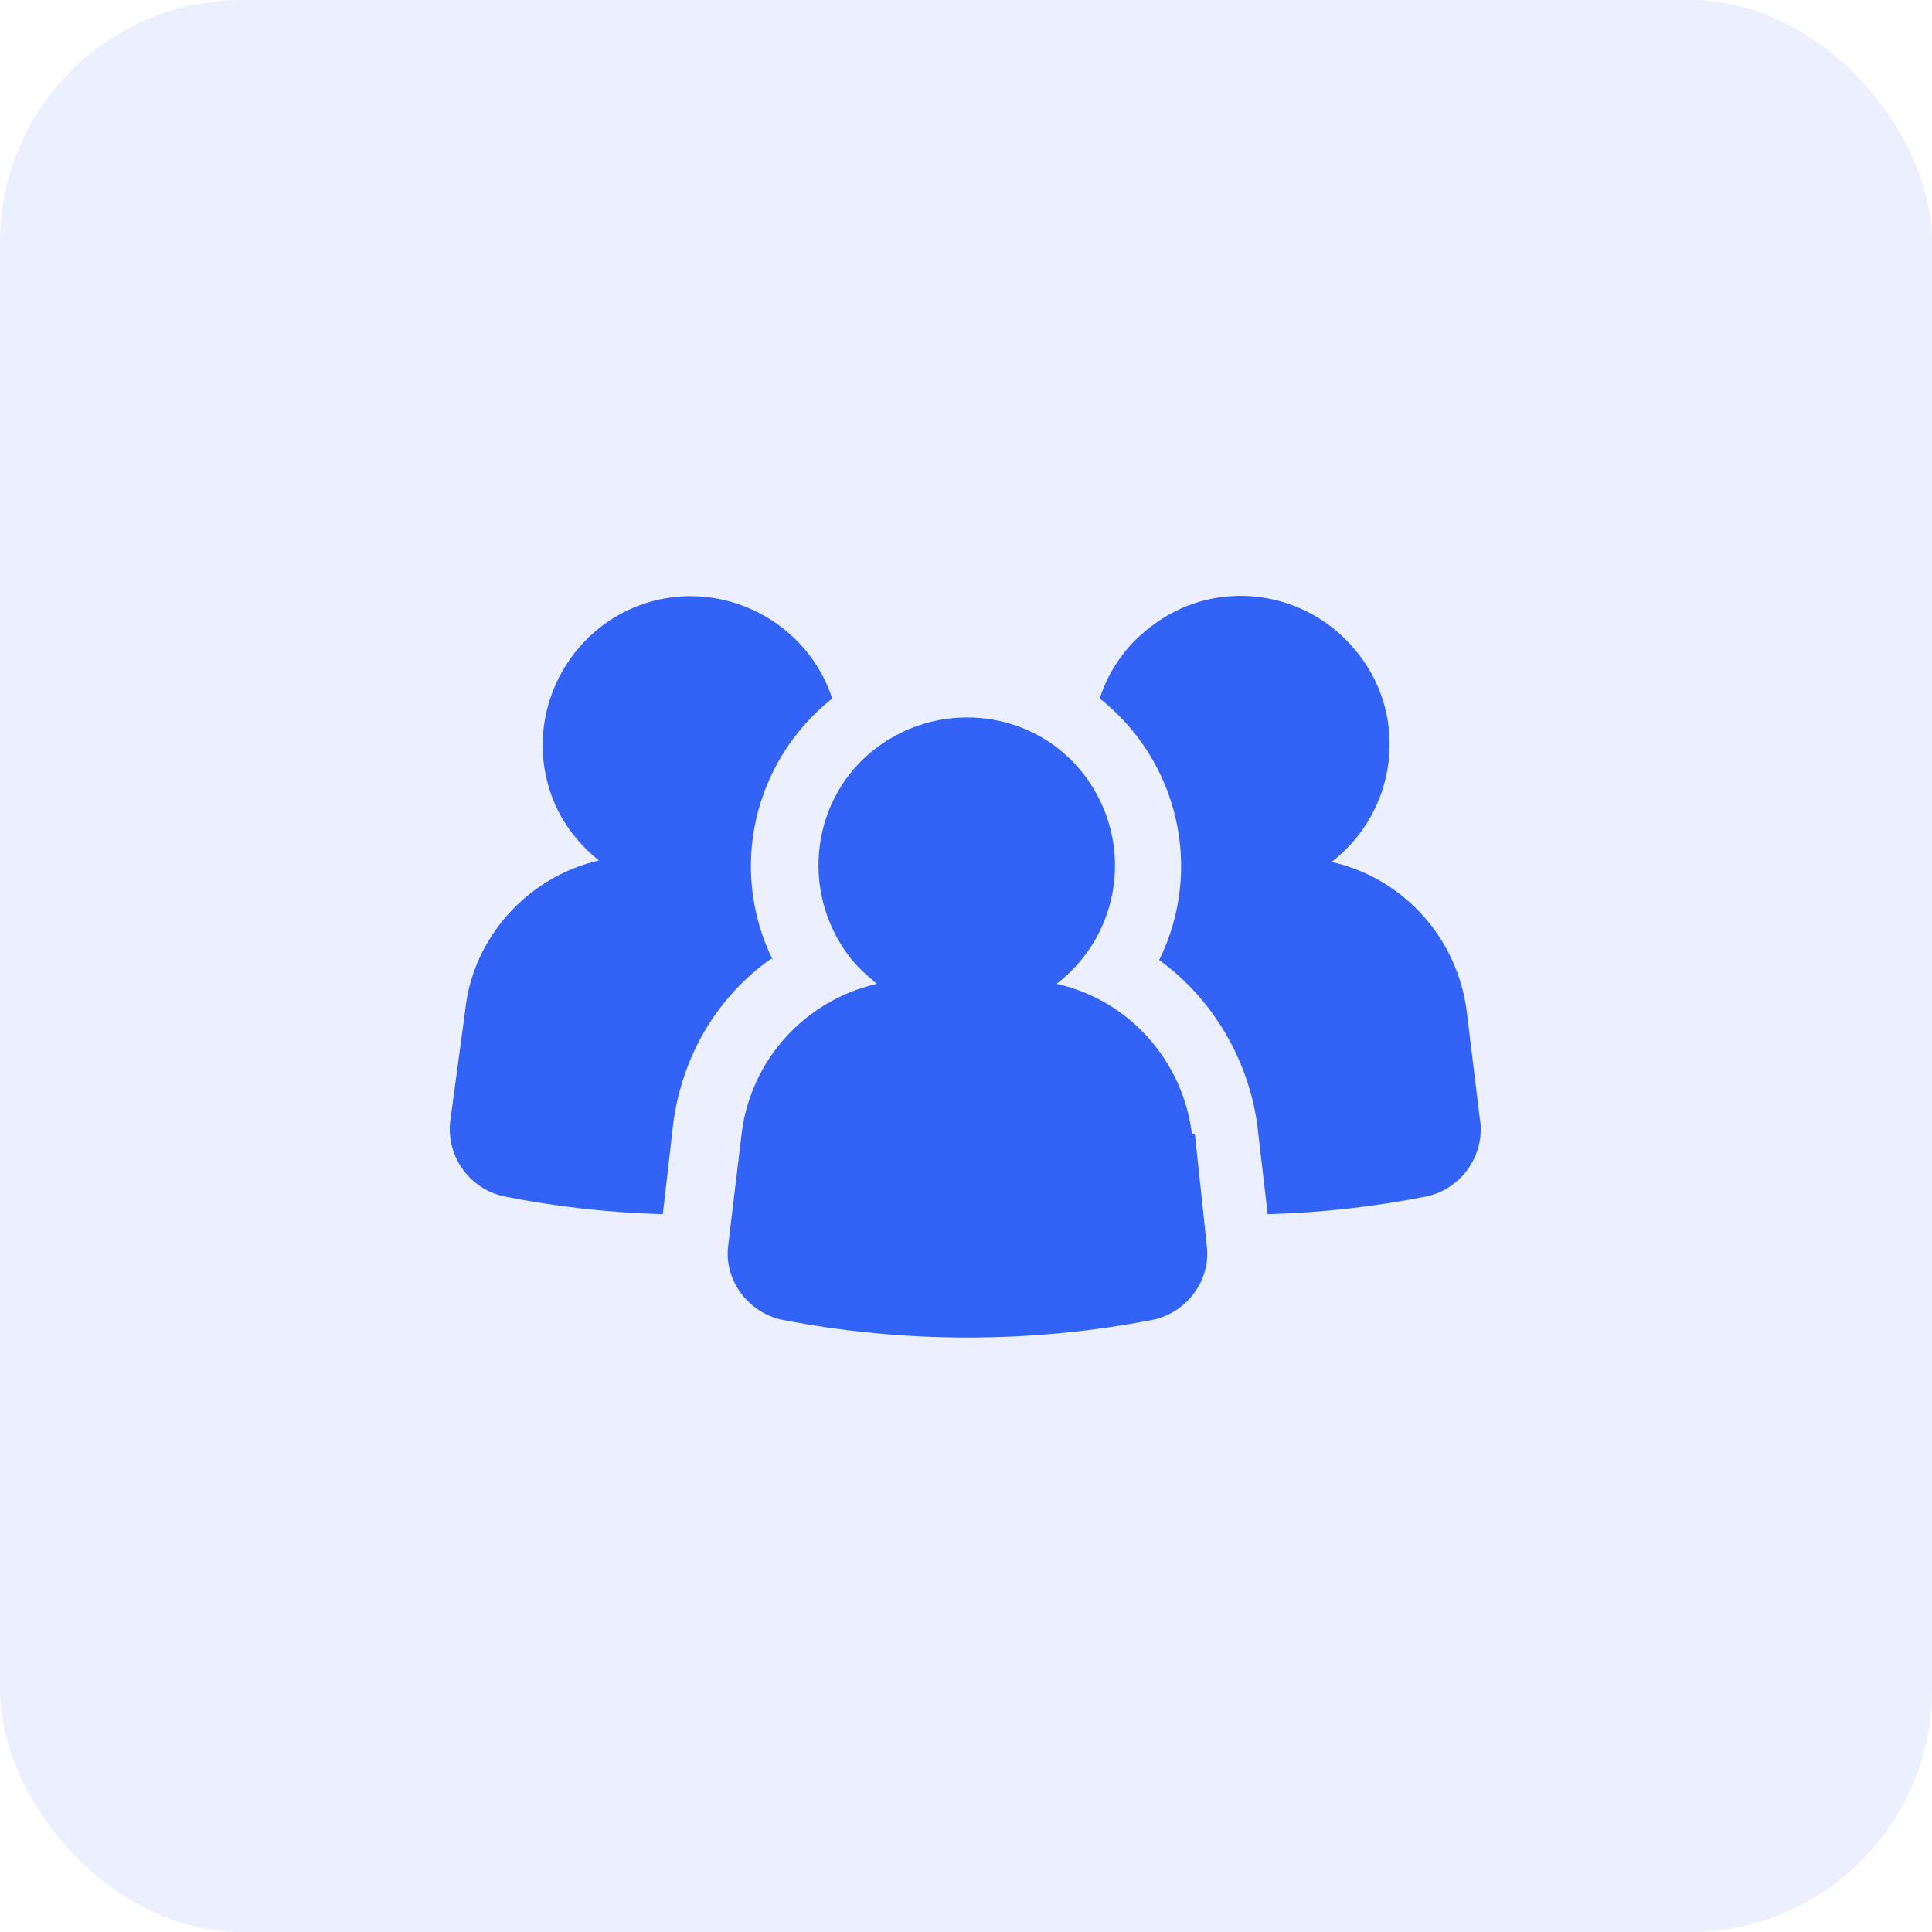
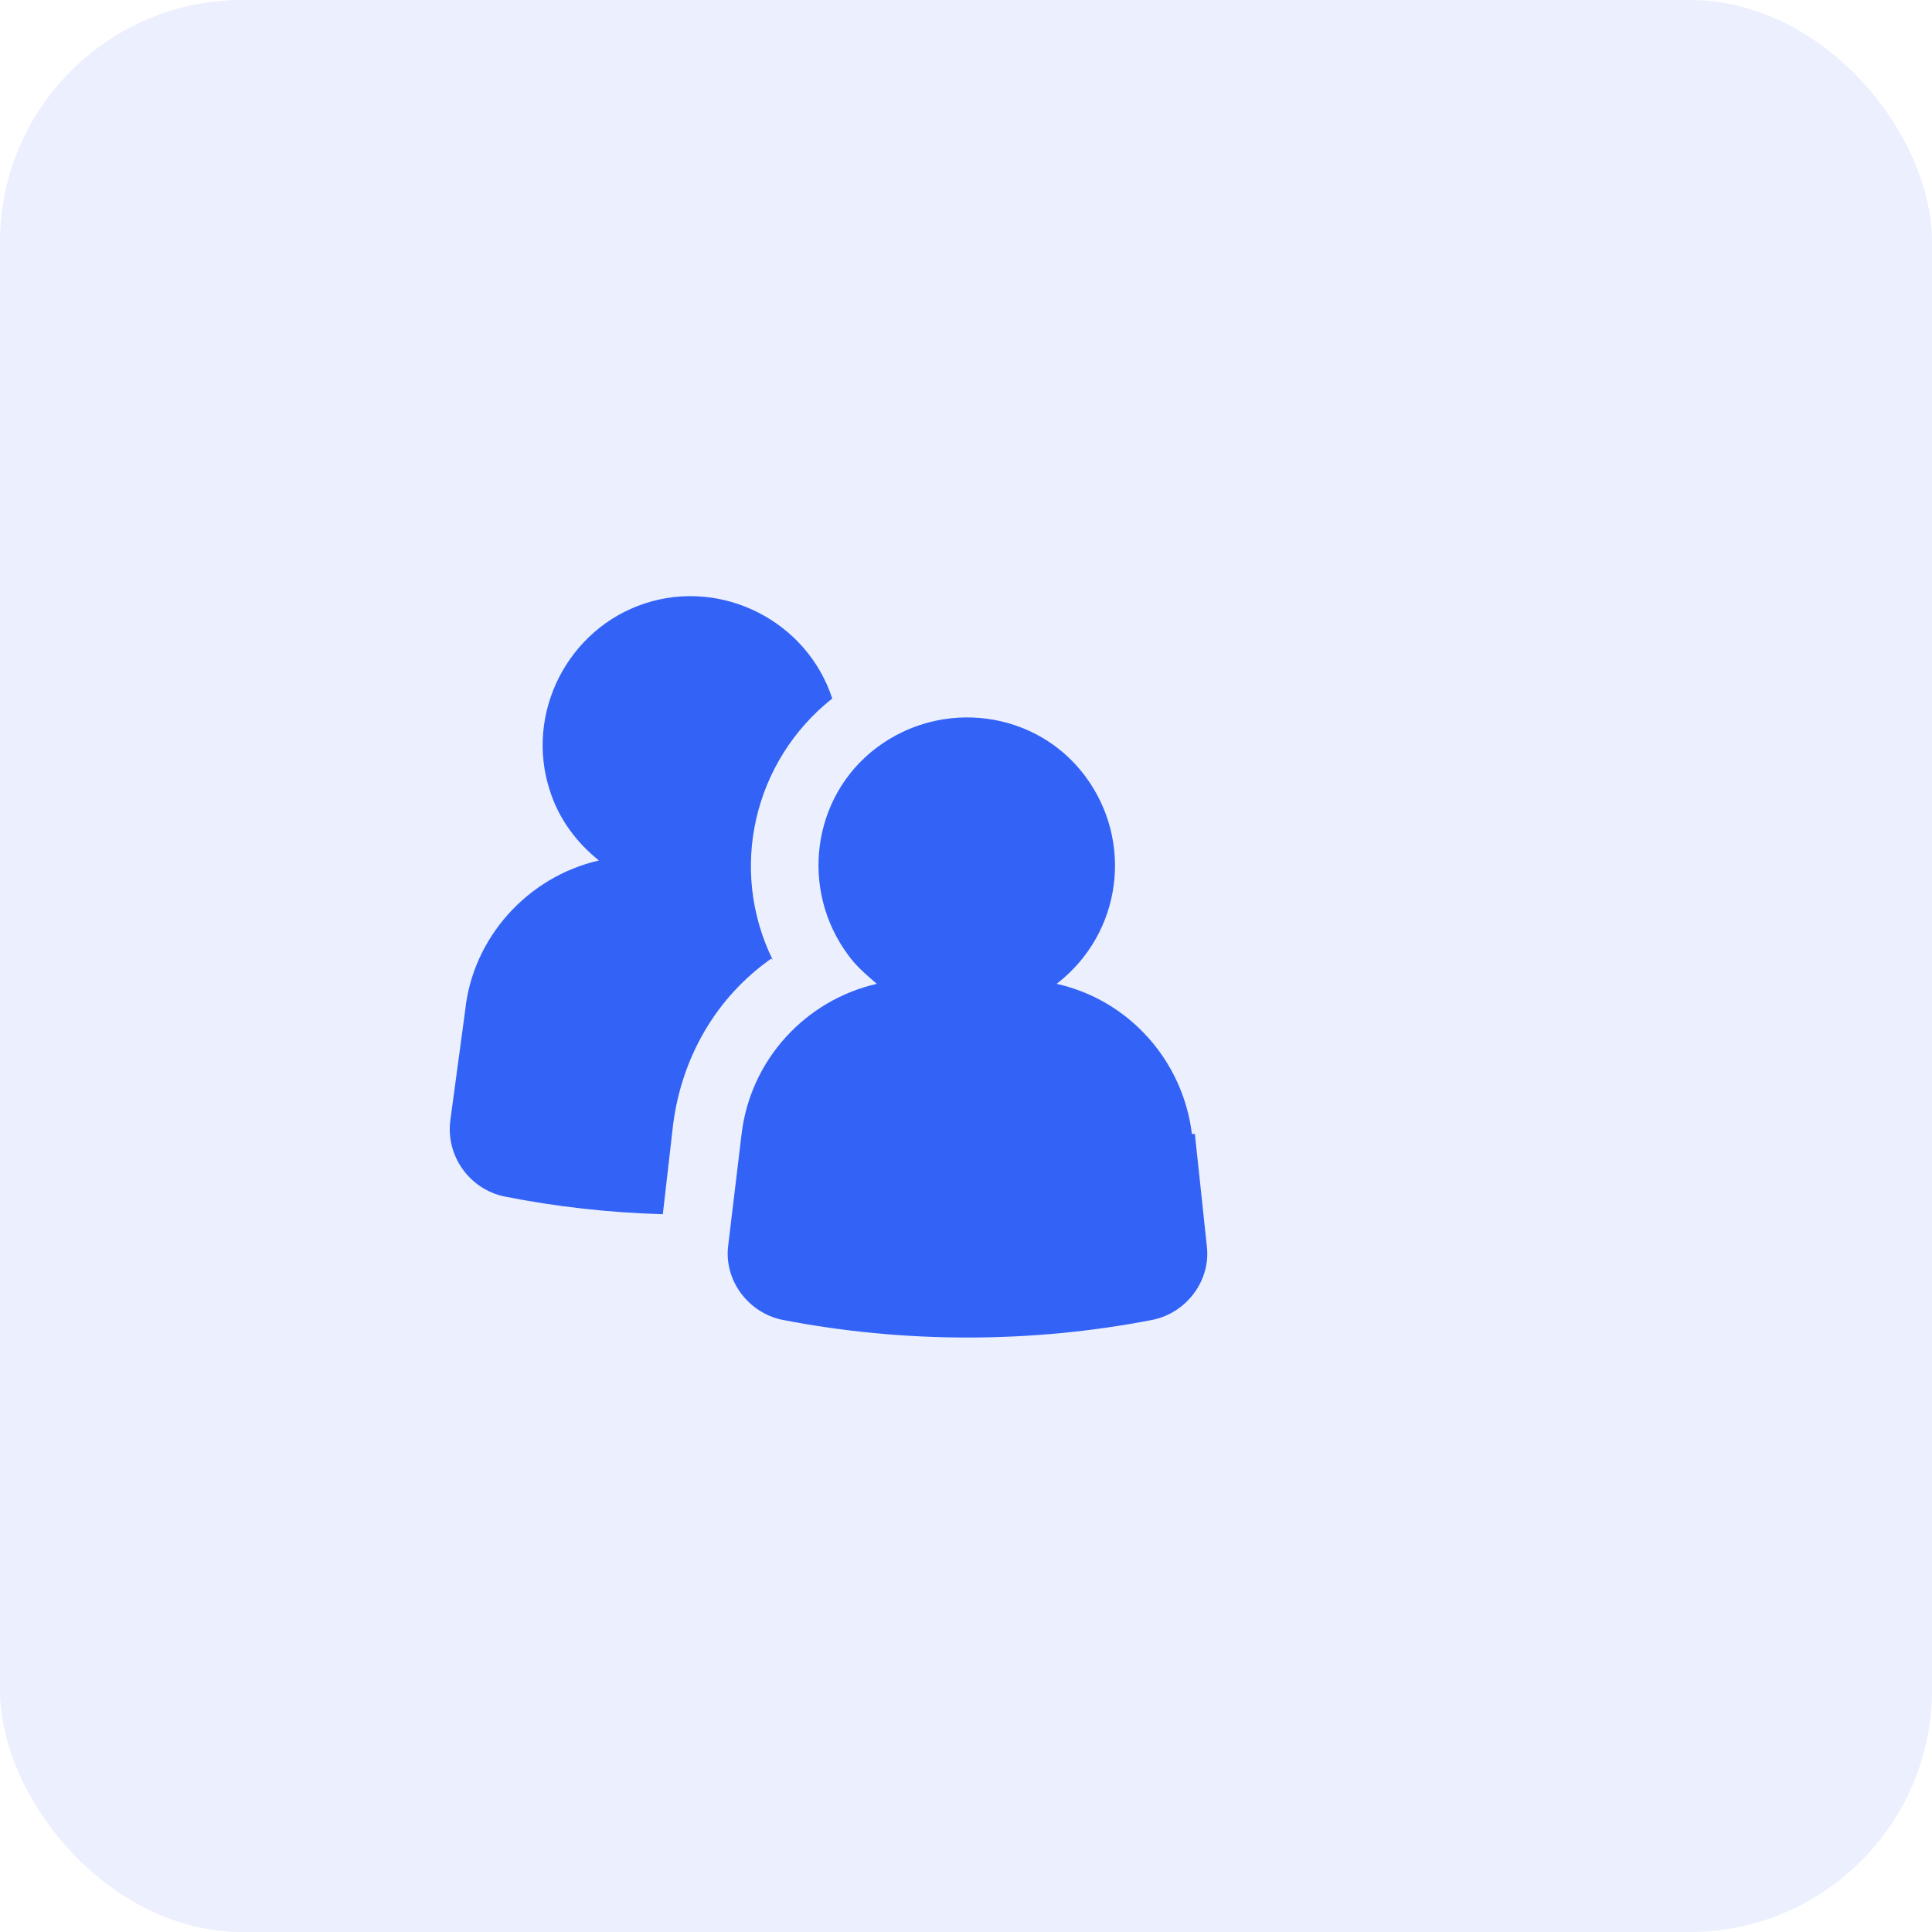
<svg xmlns="http://www.w3.org/2000/svg" version="1.1" viewBox="0 0 130 130">
  <defs>
    <style>
      .cls-1, .cls-2 {
        fill: #3362f6;
      }

      .cls-2 {
        opacity: .1;
      }
    </style>
  </defs>
  <g>
    <g id="Calque_1">
      <rect class="cls-2" y="0" width="130" height="130" rx="16.3" ry="16.3" />
      <path class="cls-1" d="M52,64.6c-3-6.1-1.3-13.4,4-17.6-1.7-5.2-7.4-8.1-12.6-6.4-5.2,1.7-8.1,7.4-6.4,12.6.6,1.9,1.8,3.5,3.3,4.7-4.8,1.1-8.5,5.2-9,10.1l-1,7.4c-.3,2.4,1.3,4.6,3.6,5.1,3.5.7,7.1,1.1,10.7,1.2l.7-6.1c.6-4.5,2.9-8.5,6.6-11.1Z" />
-       <path class="cls-1" d="M99.6,75.5l-.9-7.4c-.6-4.9-4.2-9-9.1-10.1,4.4-3.4,5.2-9.7,1.8-14-3.4-4.4-9.7-5.2-14-1.8-1.6,1.2-2.8,2.9-3.4,4.8,5.3,4.2,7,11.5,4,17.6,3.6,2.6,6,6.7,6.6,11.1l.7,6c3.6-.1,7.2-.5,10.7-1.2,2.3-.5,3.9-2.7,3.6-5.1Z" />
      <path class="cls-1" d="M80.2,76.3c-.6-4.9-4.2-9-9.1-10.1,4.4-3.4,5.2-9.6,1.9-14s-9.6-5.2-14-1.9-5.2,9.6-1.9,14c.5.7,1.2,1.3,1.9,1.9-4.8,1.1-8.5,5.1-9.1,10.1l-.9,7.5c-.3,2.3,1.3,4.5,3.6,5,4.1.8,8.3,1.2,12.5,1.2,4.2,0,8.4-.4,12.5-1.2,2.3-.5,3.9-2.7,3.6-5l-.8-7.5Z" />
    </g>
  </g>
</svg>